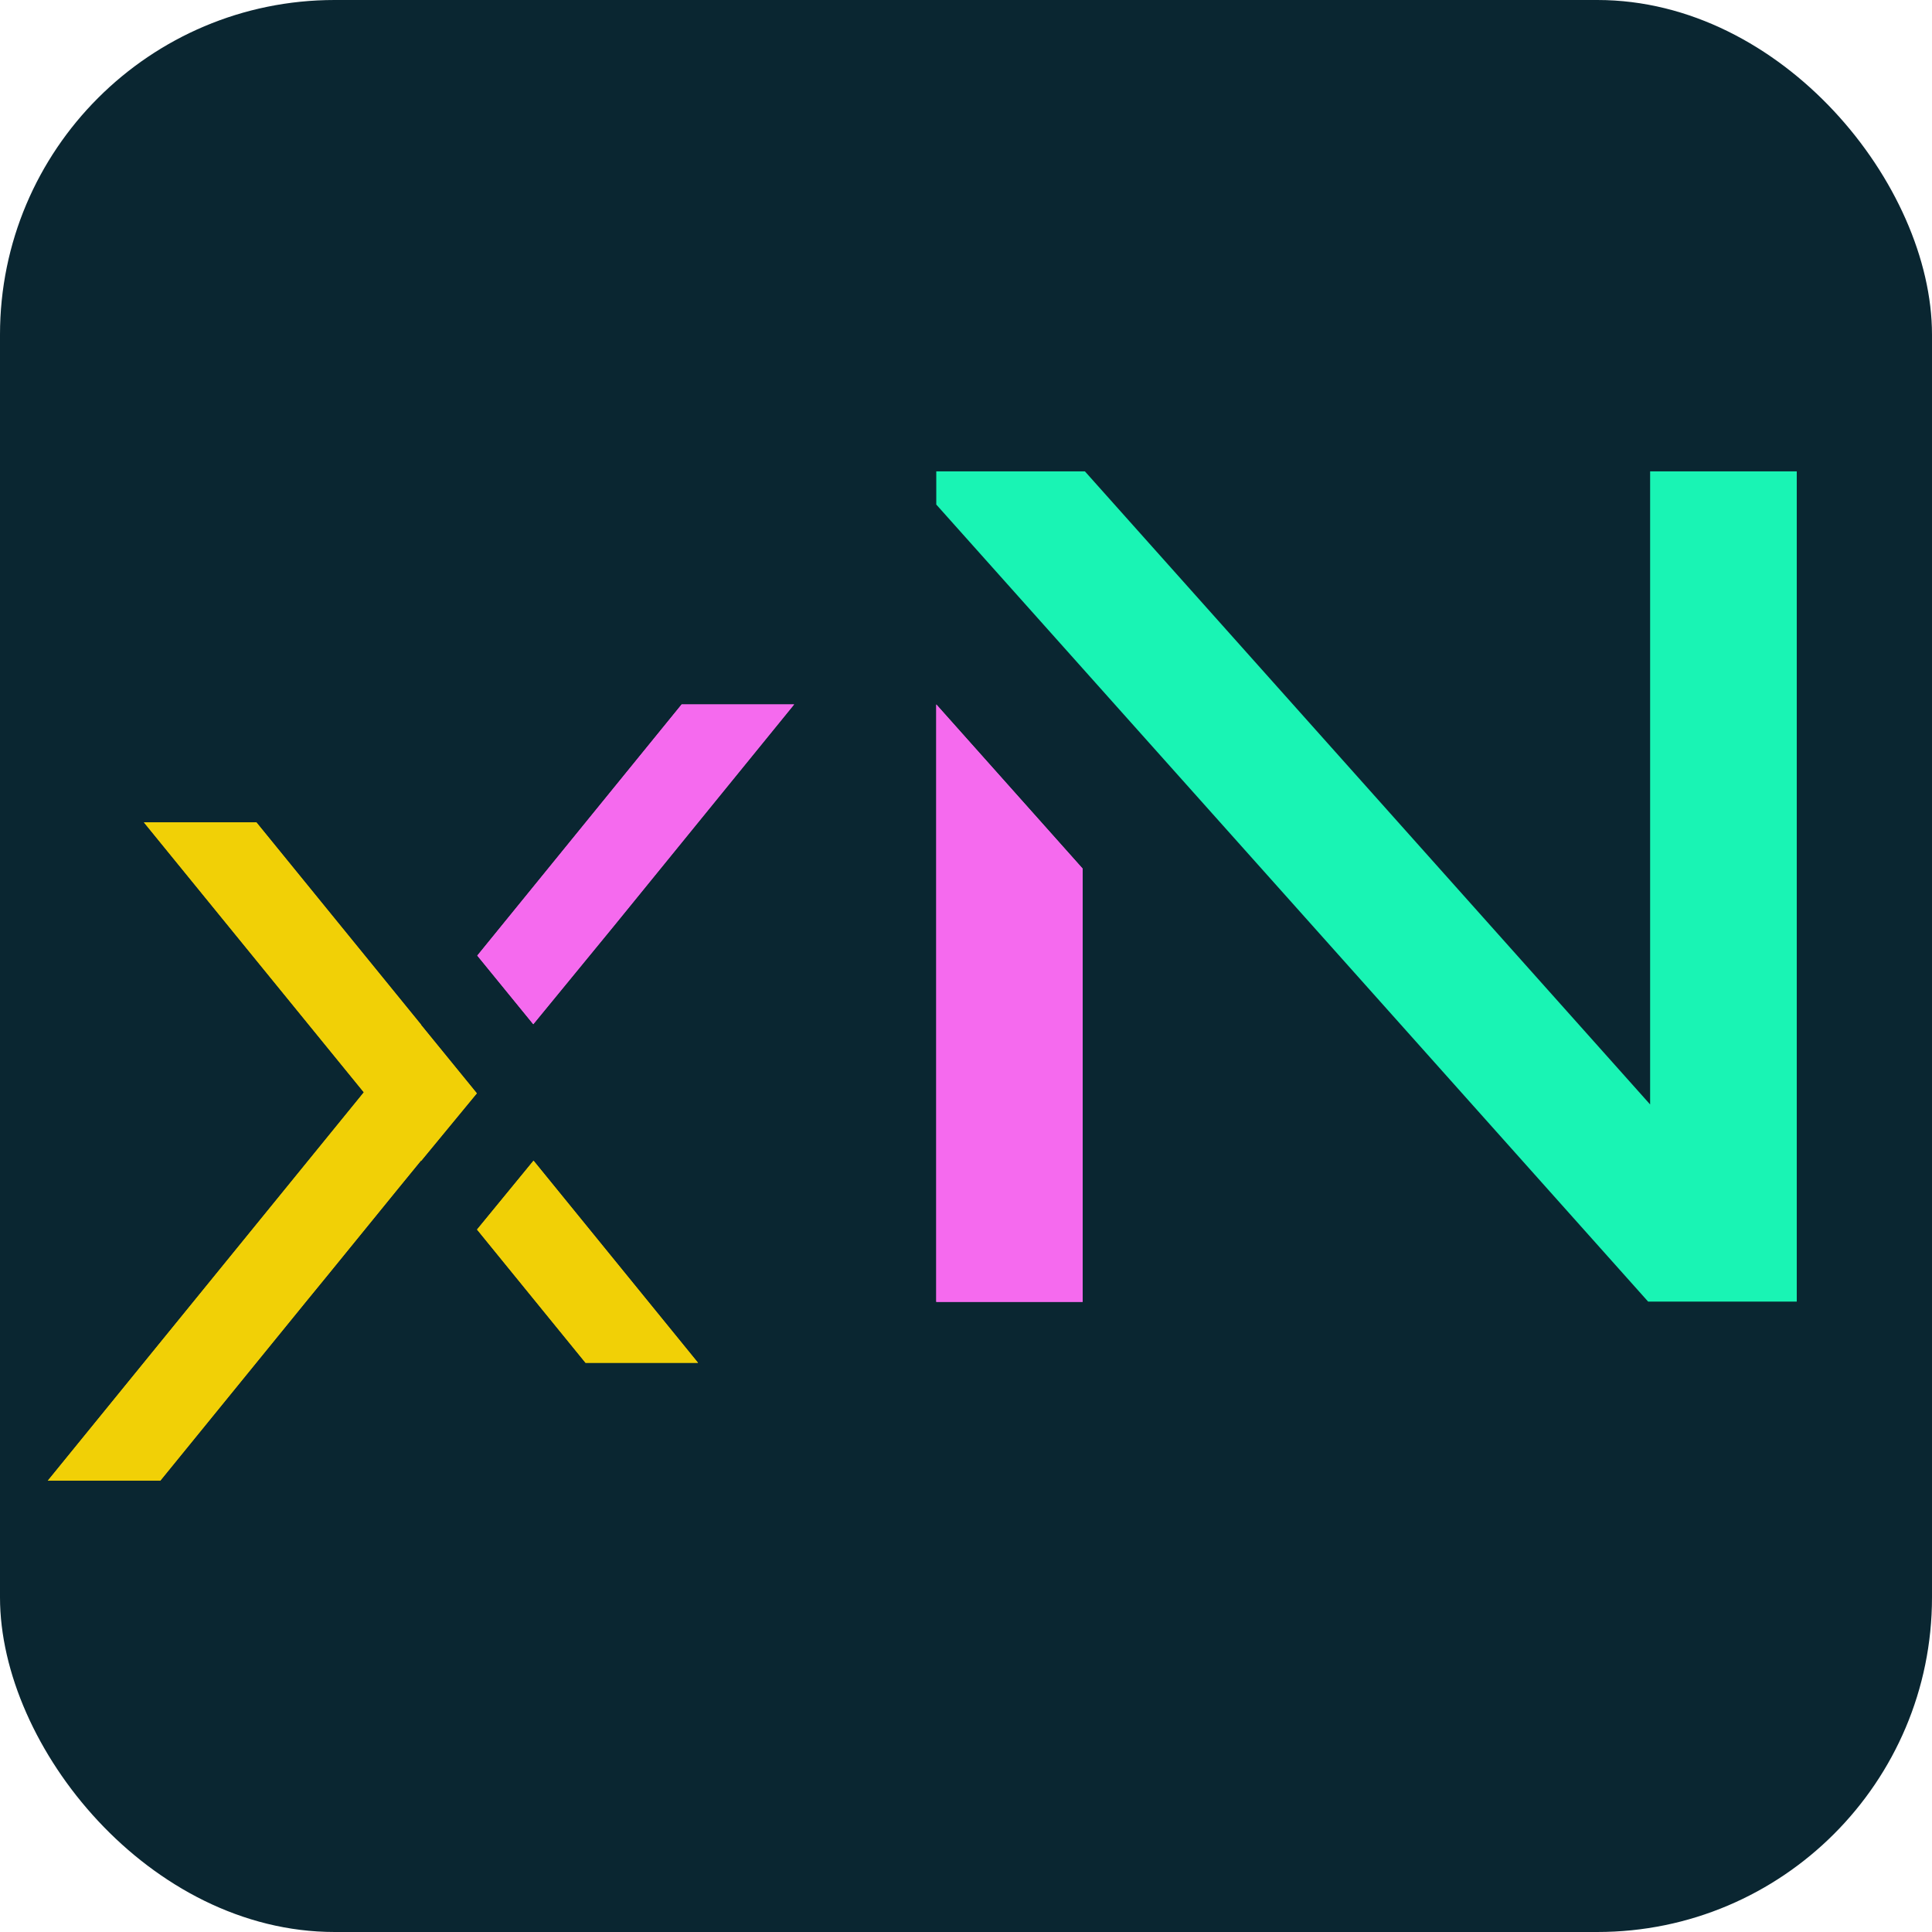
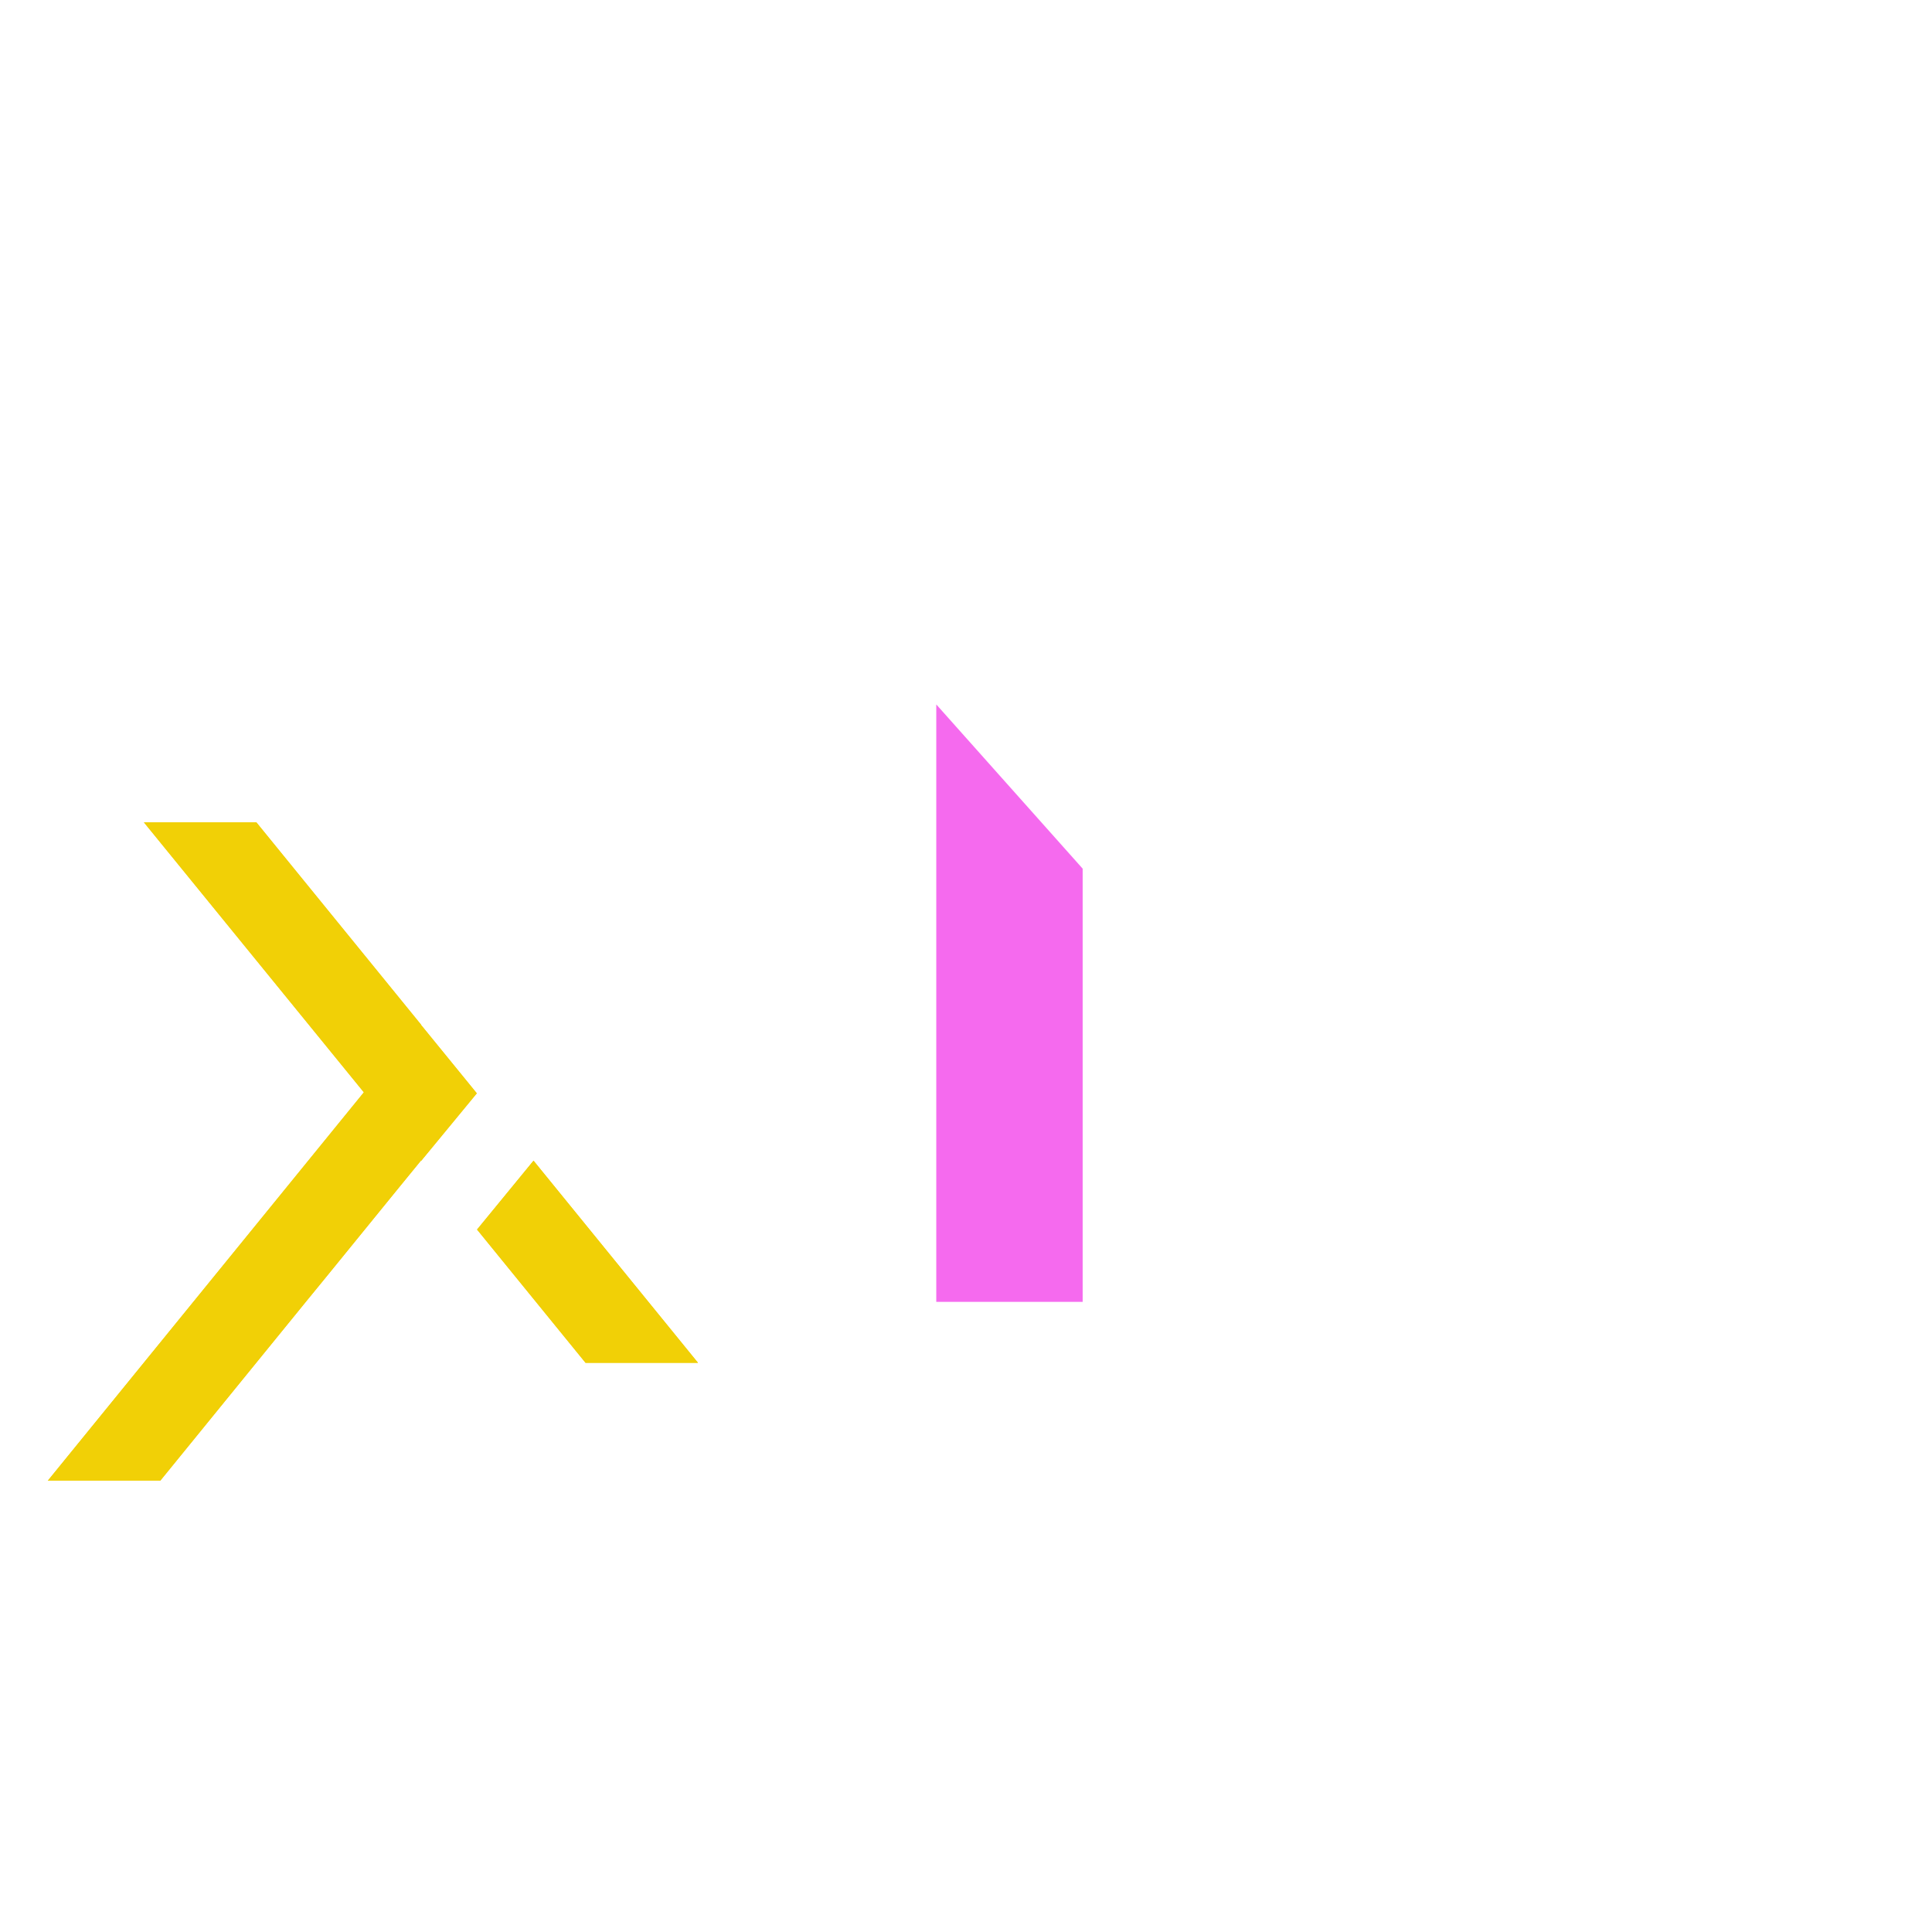
<svg xmlns="http://www.w3.org/2000/svg" id="Layer_1" data-name="Layer 1" viewBox="0 0 78 78">
  <defs>
    <style>
      .cls-1 {
        fill: none;
      }

      .cls-2 {
        fill: #19f4b4;
      }

      .cls-3 {
        fill: #f1d006;
      }

      .cls-4 {
        clip-path: url(#clippath-1);
      }

      .cls-5 {
        clip-path: url(#clippath-3);
      }

      .cls-6 {
        clip-path: url(#clippath-4);
      }

      .cls-7 {
        clip-path: url(#clippath-2);
      }

      .cls-8 {
        fill: #f56aee;
      }

      .cls-9 {
        fill: #0a2631;
      }

      .cls-10 {
        clip-path: url(#clippath);
      }
    </style>
    <clipPath id="clippath">
      <polygon class="cls-8" points="37.8 52.56 43.71 52.56 43.71 35.07 37.8 28.44 37.8 52.56" />
    </clipPath>
    <clipPath id="clippath-1">
-       <path class="cls-1" d="M66.62,19.03v25.56l-22.82-25.56h-6v1.34c2.38,2.67,12.33,13.8,14.9,16.68h0l13.84,15.5h6V19.03h-5.92Z" />
-     </clipPath>
+       </clipPath>
    <clipPath id="clippath-2">
      <polygon class="cls-3" points="21.54 46.86 19.26 49.64 23.64 55.02 28.18 55.02 21.54 46.86" />
    </clipPath>
    <clipPath id="clippath-3">
      <path class="cls-3" d="M17,41.37l-6.65-8.17h-4.54l8.88,10.9L1.93,59.78h4.54l5.9-7.25h0c.54-.65,4.01-4.93,4.63-5.68v.02s2.25-2.73,2.25-2.73l-2.25-2.76h0Z" />
    </clipPath>
    <clipPath id="clippath-4">
      <polygon class="cls-8" points="19.27 38.58 21.53 41.35 24.77 37.4 24.77 37.4 32.06 28.44 27.52 28.44 19.27 38.58" />
    </clipPath>
  </defs>
-   <rect class="cls-9" width="78" height="78" rx="13.51" ry="13.51" />
  <g>
-     <polygon class="cls-8" points="37.8 52.56 43.71 52.56 43.71 35.07 37.8 28.44 37.8 52.56" />
    <g class="cls-10">
      <rect class="cls-8" x="-14.89" y="11.2" width="88.61" height="49.2" />
    </g>
  </g>
  <g class="cls-4">
    <rect class="cls-2" x="-14.89" y="11.2" width="88.61" height="49.2" />
  </g>
  <g>
    <polygon class="cls-3" points="21.54 46.86 19.26 49.64 23.64 55.02 28.18 55.02 21.54 46.86" />
    <g class="cls-7">
      <rect class="cls-3" x="1.16" y="28.11" width="57.64" height="32.01" />
    </g>
  </g>
  <g>
    <path class="cls-3" d="M17,41.37l-6.65-8.17h-4.54l8.88,10.9L1.93,59.78h4.54l5.9-7.25h0c.54-.65,4.01-4.93,4.63-5.68v.02s2.25-2.73,2.25-2.73l-2.25-2.76h0Z" />
    <g class="cls-5">
      <rect class="cls-3" x="1.16" y="28.11" width="57.64" height="32.01" />
    </g>
  </g>
  <g>
-     <polygon class="cls-8" points="19.27 38.58 21.53 41.35 24.77 37.4 24.77 37.4 32.06 28.44 27.52 28.44 19.27 38.58" />
    <g class="cls-6">
-       <rect class="cls-8" x="1.16" y="28.11" width="57.64" height="32.01" />
-     </g>
+       </g>
  </g>
</svg>